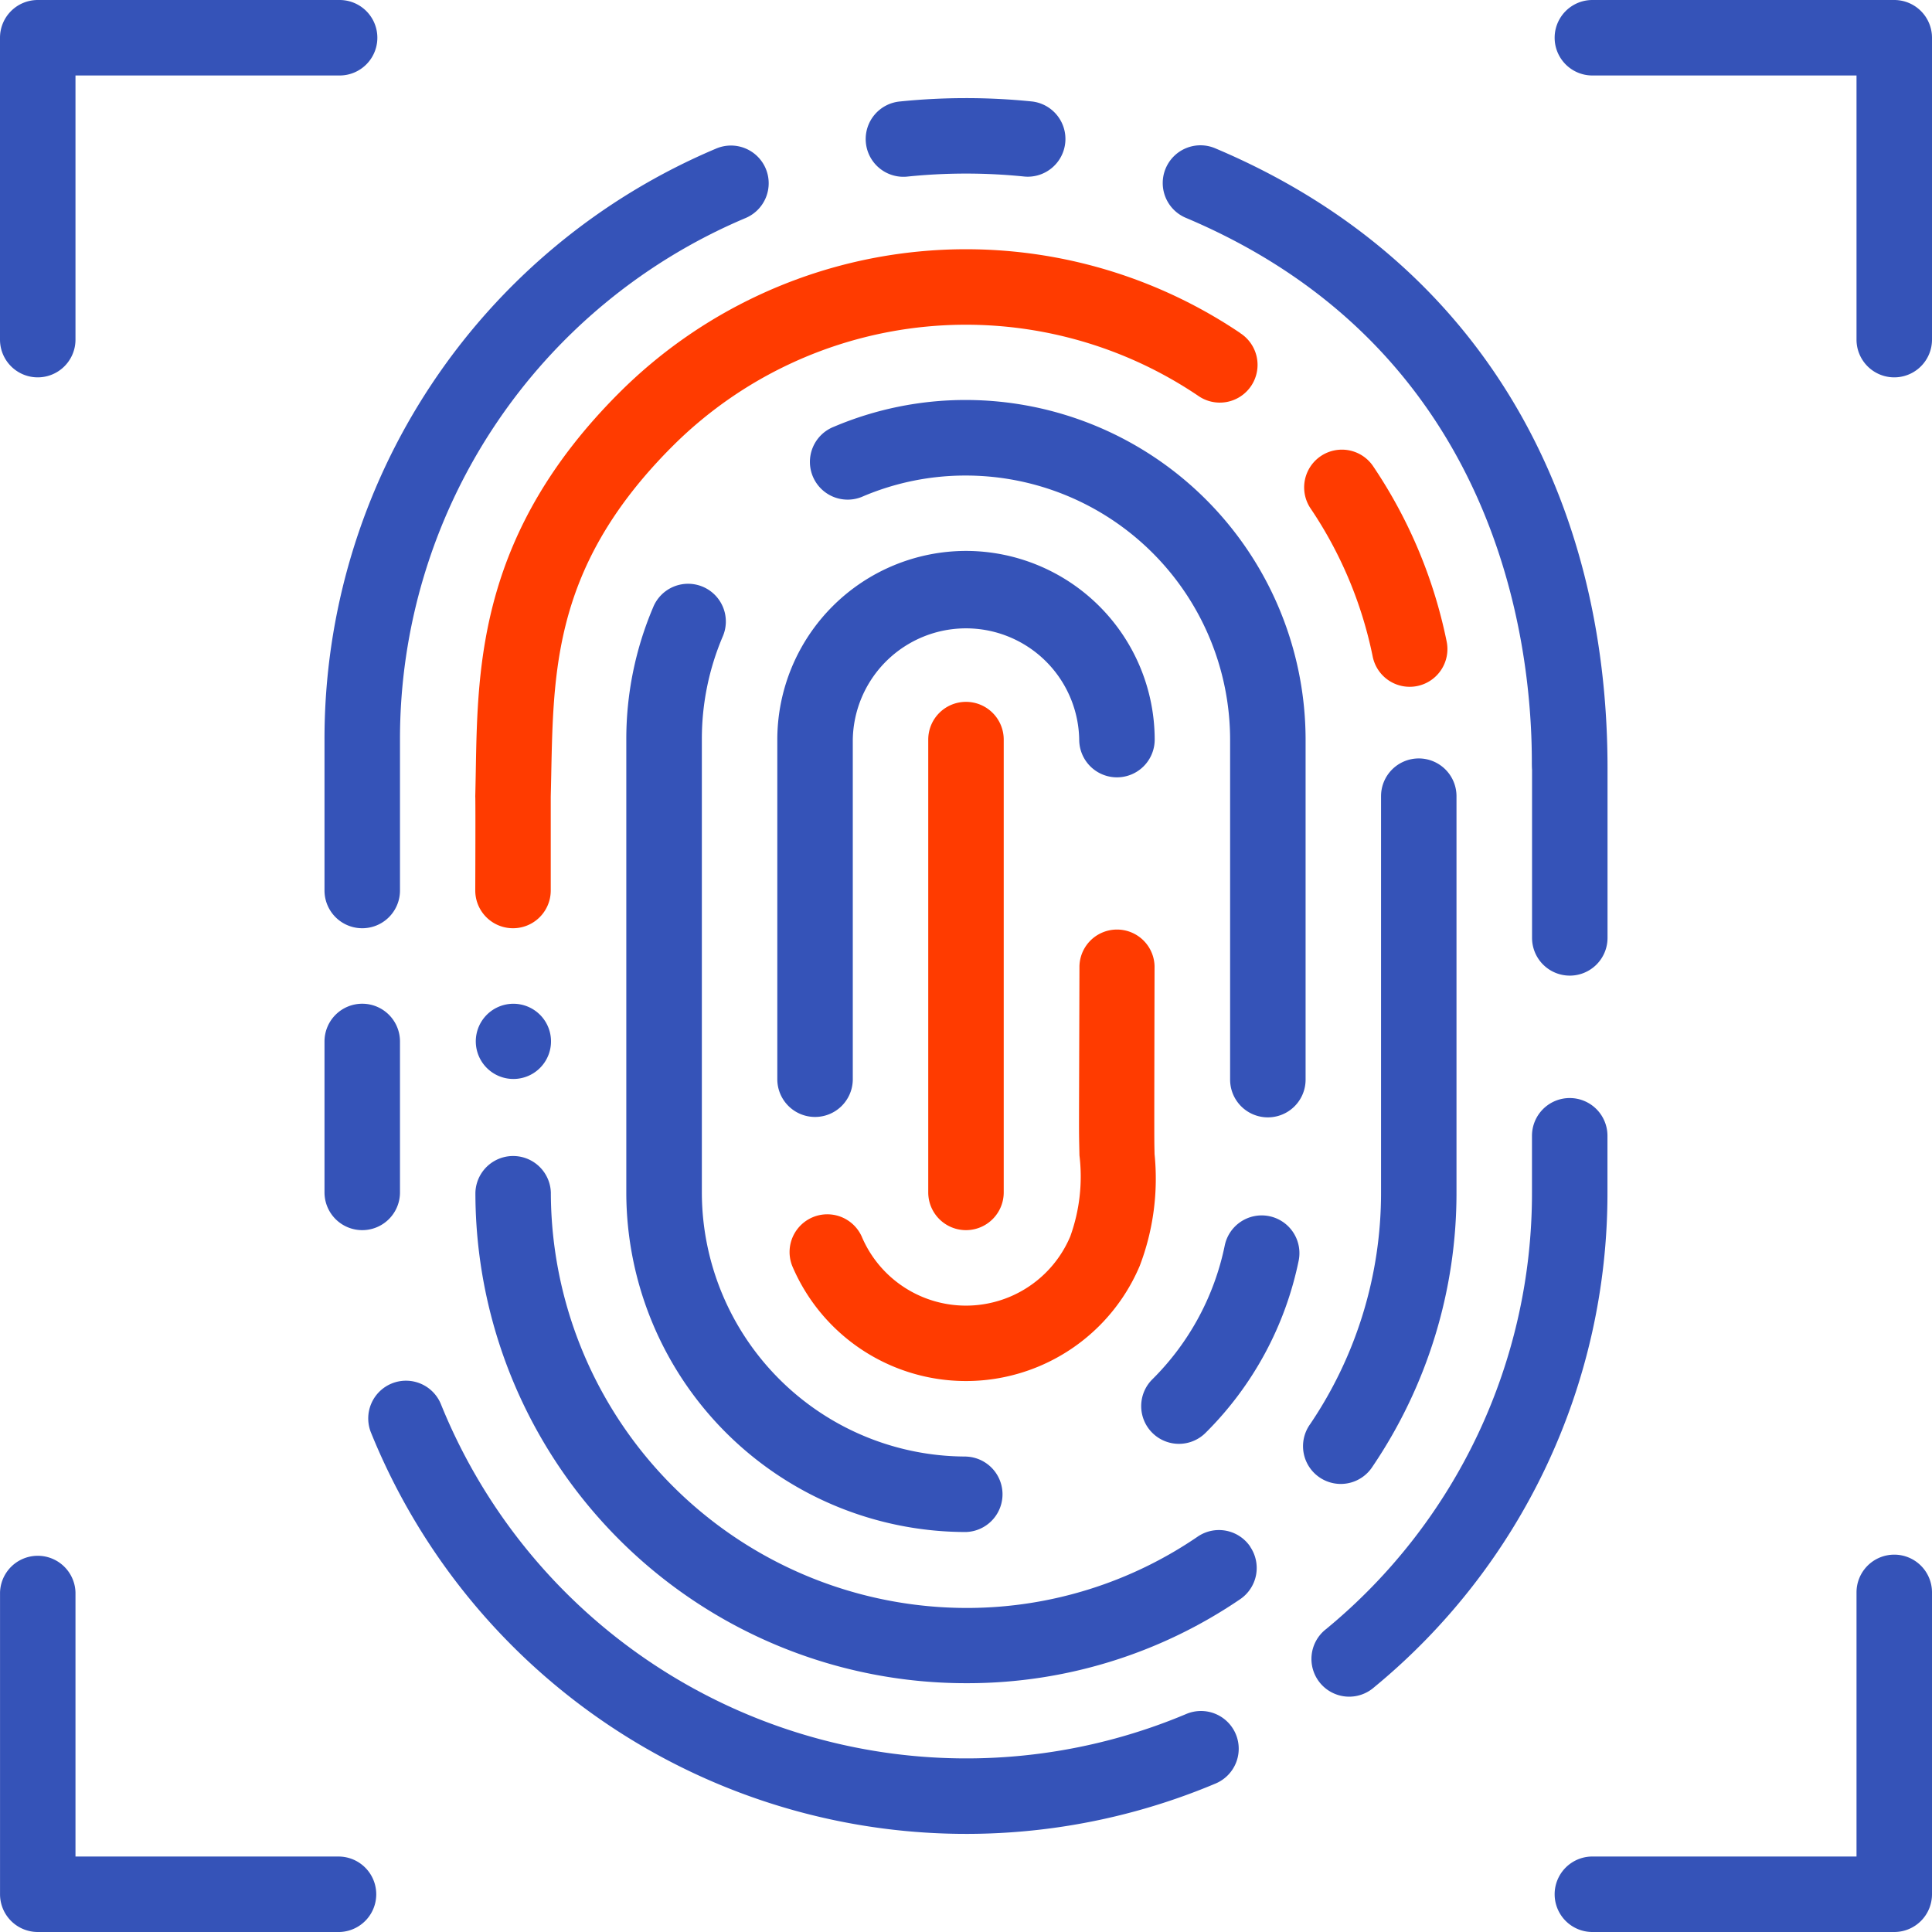
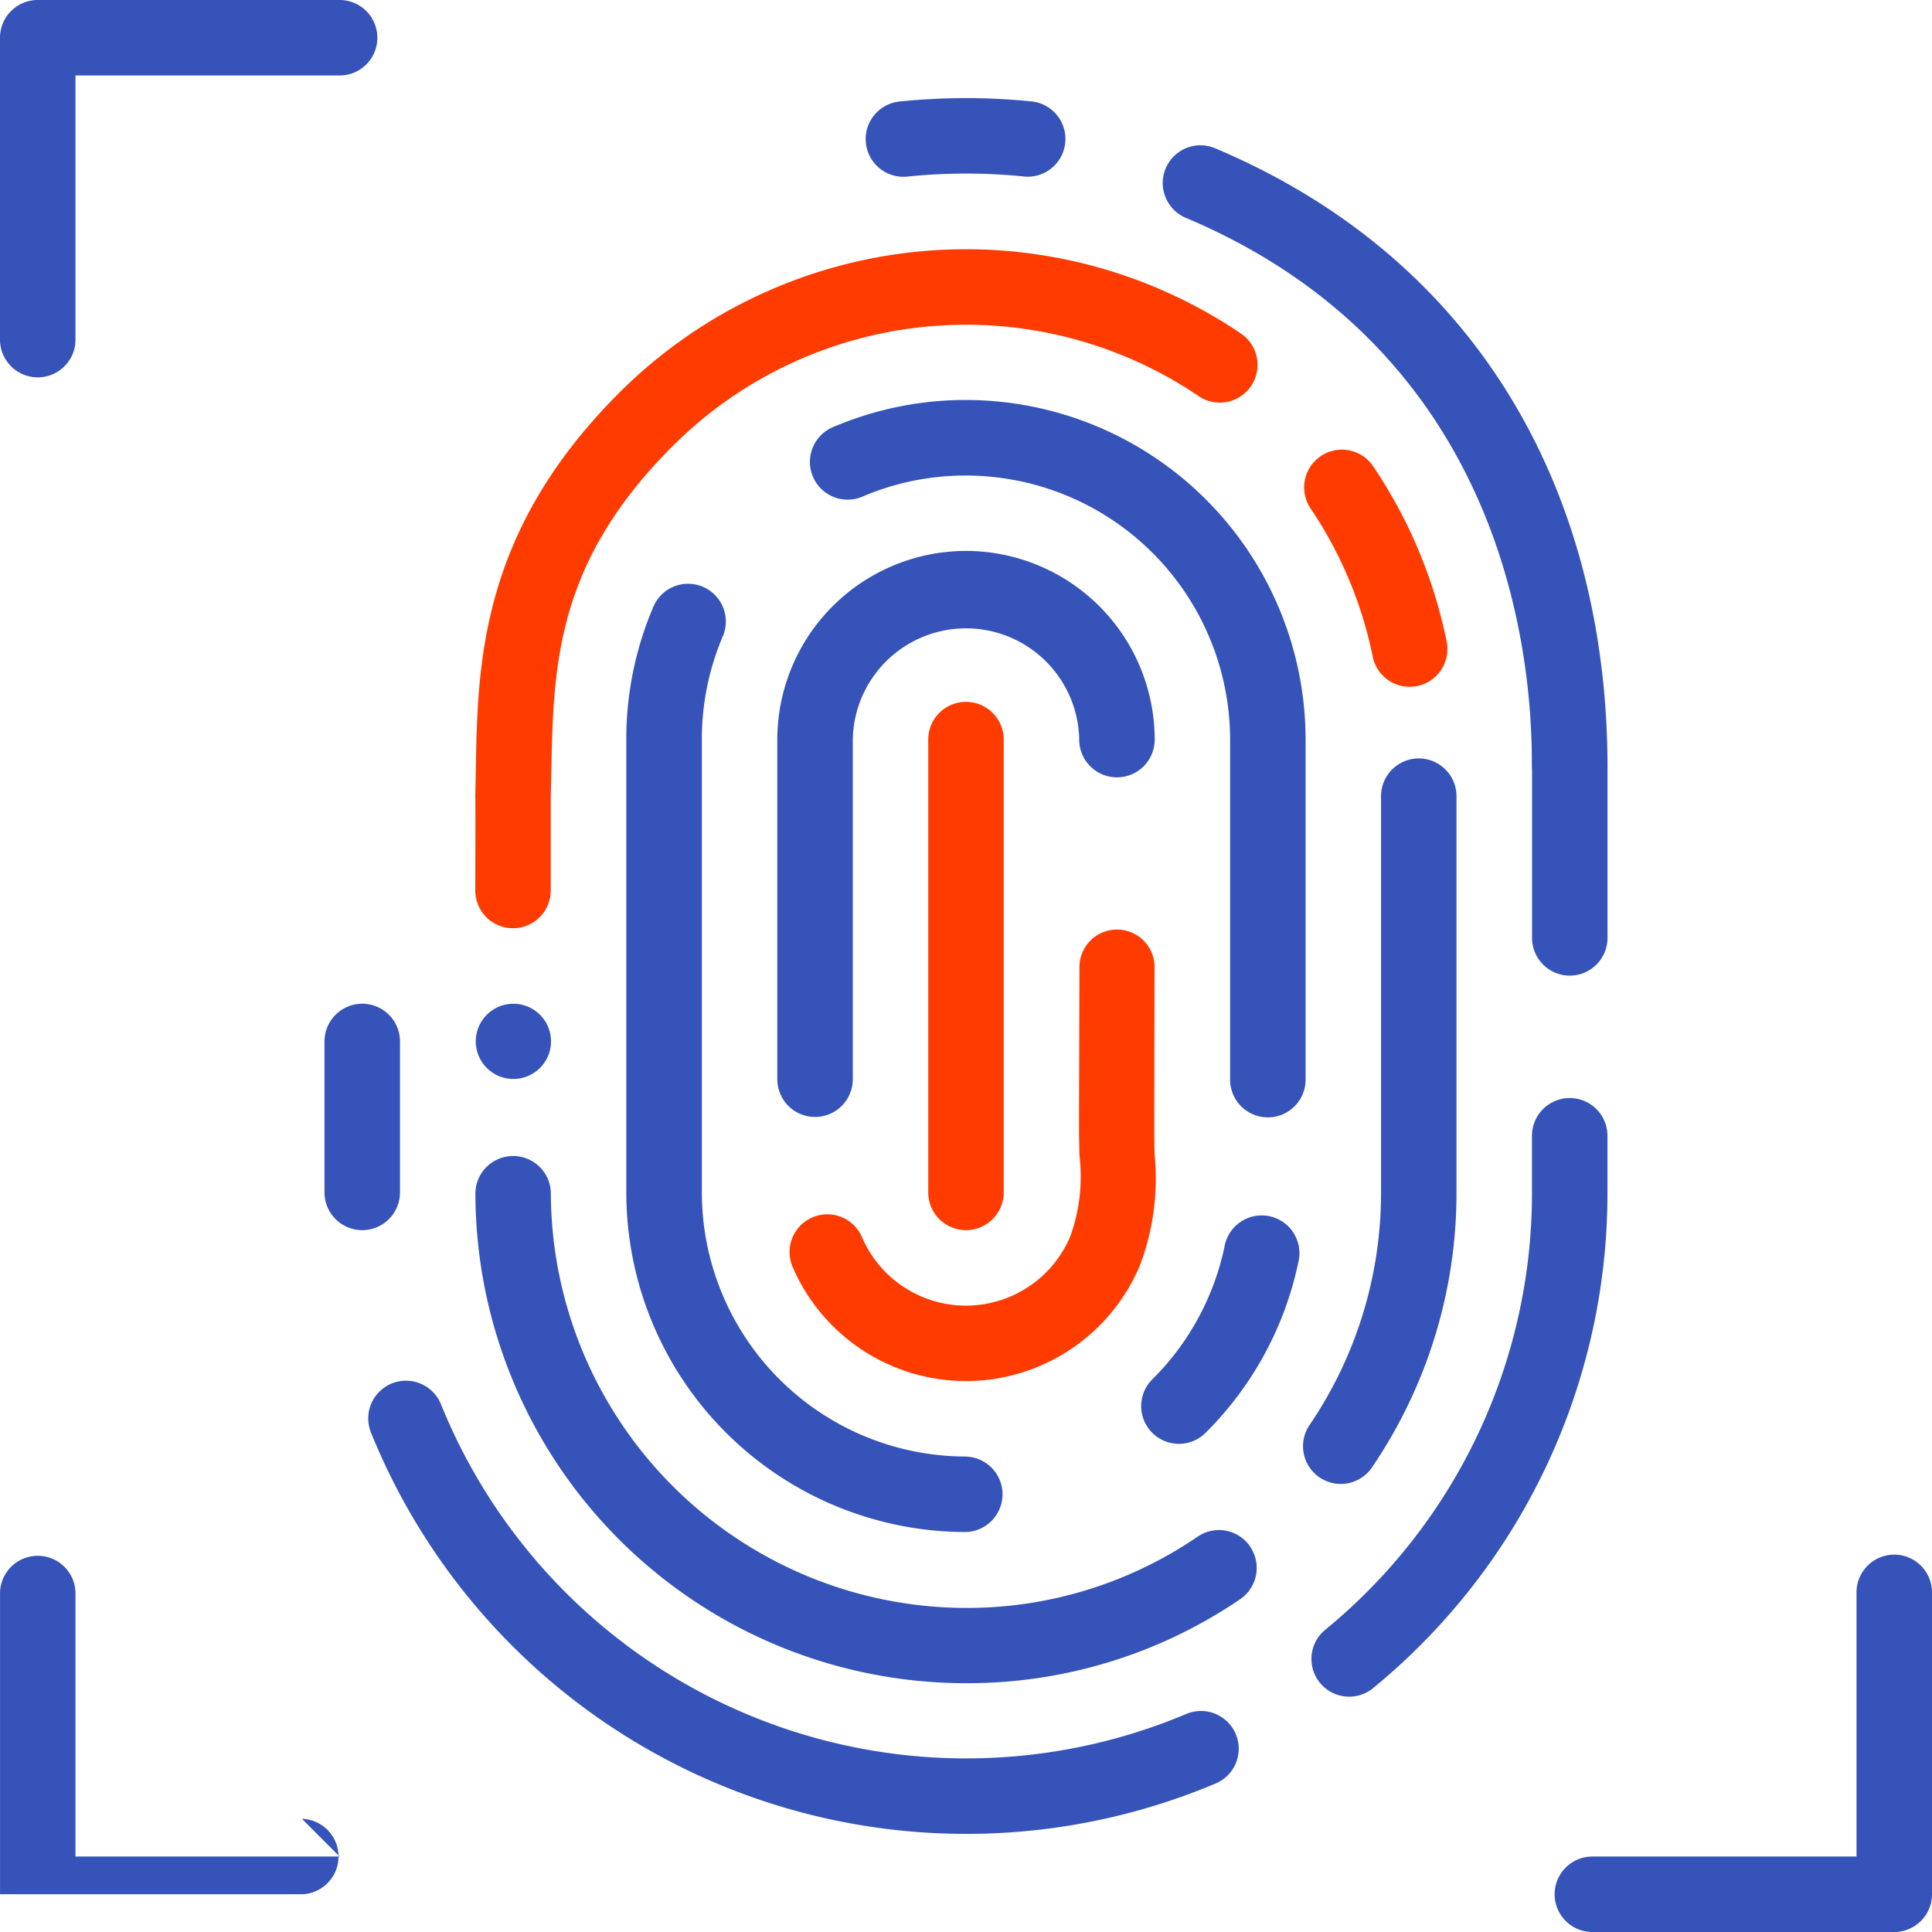
<svg xmlns="http://www.w3.org/2000/svg" width="56.001" height="56.001" viewBox="0 0 56.001 56.001">
  <g transform="translate(13.782 29.095)">
    <path d="M127.1,266.01a1.09,1.09,0,1,0,.777.316A1.092,1.092,0,0,0,127.1,266.01Z" transform="translate(-126.01 -266.01)" fill="#3553b8" />
  </g>
  <path d="M9.844,0H1.094A1.094,1.094,0,0,0,0,1.094v8.75a1.094,1.094,0,0,0,2.188,0V2.188H9.844A1.094,1.094,0,0,0,9.844,0Z" fill="#3553b8" />
  <g transform="translate(45.063)">
-     <path d="M421.844,0h-8.75a1.094,1.094,0,0,0,0,2.188h7.656V9.844a1.094,1.094,0,1,0,2.188,0V1.094A1.094,1.094,0,0,0,421.844,0Z" transform="translate(-412)" fill="#3553b8" />
-   </g>
+     </g>
  <g transform="translate(0 45.063)">
-     <path d="M9.844,420.75H2.188v-7.656a1.094,1.094,0,0,0-2.187,0v8.75a1.094,1.094,0,0,0,1.094,1.094h8.75a1.094,1.094,0,0,0,0-2.187Z" transform="translate(0 -412)" fill="#3553b8" />
+     <path d="M9.844,420.75H2.188v-7.656a1.094,1.094,0,0,0-2.187,0v8.75h8.75a1.094,1.094,0,0,0,0-2.187Z" transform="translate(0 -412)" fill="#3553b8" />
  </g>
  <g transform="translate(45.063 45.063)">
    <path d="M421.844,412a1.094,1.094,0,0,0-1.094,1.094v7.656h-7.656a1.094,1.094,0,0,0,0,2.188h8.75a1.094,1.094,0,0,0,1.094-1.094v-8.75A1.094,1.094,0,0,0,421.844,412Z" transform="translate(-412 -412)" fill="#3553b8" />
  </g>
  <g transform="translate(25.117 2.844)">
    <path d="M234.422,26.1a18.869,18.869,0,0,0-3.8,0,1.094,1.094,0,1,0,.223,2.176,16.659,16.659,0,0,1,3.356,0,1.117,1.117,0,0,0,.113.006,1.094,1.094,0,0,0,.11-2.182Z" transform="translate(-229.638 -26.004)" fill="#3553b8" />
  </g>
  <g transform="translate(10.678 40.031)">
    <path d="M122.768,376.229a1.094,1.094,0,0,0-1.433-.581,16.427,16.427,0,0,1-21.6-8.966,1.094,1.094,0,1,0-2.028.821,18.614,18.614,0,0,0,24.48,10.16A1.094,1.094,0,0,0,122.768,376.229Z" transform="translate(-97.627 -365.998)" fill="#3553b8" />
  </g>
  <g transform="translate(9.406 29.094)">
    <path d="M87.094,266A1.094,1.094,0,0,0,86,267.094v4.375a1.094,1.094,0,0,0,2.188,0v-4.375A1.094,1.094,0,0,0,87.094,266Z" transform="translate(-86 -266)" fill="#3553b8" />
  </g>
  <g transform="translate(9.406 4.218)">
-     <path d="M98.789,39.235a1.094,1.094,0,0,0-1.433-.581A18.57,18.57,0,0,0,86,55.786v4.375a1.094,1.094,0,1,0,2.188,0V55.786a16.387,16.387,0,0,1,10.02-15.118A1.094,1.094,0,0,0,98.789,39.235Z" transform="translate(-86 -38.567)" fill="#3553b8" />
-   </g>
+     </g>
  <g transform="translate(38.037 31.828)">
    <path d="M355.232,291a1.094,1.094,0,0,0-1.094,1.094v1.641a16.36,16.36,0,0,1-5.971,12.66,1.094,1.094,0,1,0,1.392,1.687,18.541,18.541,0,0,0,6.767-14.347v-1.641A1.094,1.094,0,0,0,355.232,291Z" transform="translate(-347.769 -291)" fill="#3553b8" />
  </g>
  <g transform="translate(33.718 4.218)">
    <path d="M309.8,38.654a1.094,1.094,0,1,0-.852,2.015c9.013,3.812,10.006,12.261,10.015,15.717,0,.112,0,.2.006.276v4.877a1.094,1.094,0,0,0,2.188-.009V56.606C321.154,48.642,317.423,41.878,309.8,38.654Z" transform="translate(-308.279 -38.567)" fill="#3553b8" />
  </g>
  <g transform="translate(37.787 13.01)">
    <path d="M349.621,124.515a14.107,14.107,0,0,0-2.143-5.085,1.094,1.094,0,0,0-1.812,1.225,11.928,11.928,0,0,1,1.812,4.3,1.094,1.094,0,1,0,2.143-.44Z" transform="translate(-345.479 -118.949)" fill="#ff3b00" />
  </g>
  <g transform="translate(13.781 7.225)">
    <path d="M148.162,68.485a14.222,14.222,0,0,0-18,1.737c-4.029,4.028-4.1,7.845-4.154,10.911-.035,1.979,0-1.017-.016,3.513a1.094,1.094,0,0,0,2.188,0v-2.72c.088-3.348-.117-6.513,3.529-10.158A12.032,12.032,0,0,1,146.937,70.3a1.094,1.094,0,1,0,1.225-1.812Z" transform="translate(-125.997 -66.059)" fill="#ff3b00" />
  </g>
  <g transform="translate(13.781 33.469)">
    <path d="M148.458,317.362a1.094,1.094,0,0,0-1.519-.293,11.849,11.849,0,0,1-6.612,2.07A12.061,12.061,0,0,1,128.186,307.1a1.094,1.094,0,0,0-2.187,0,14.221,14.221,0,0,0,14.294,14.22,14.032,14.032,0,0,0,7.871-2.433,1.094,1.094,0,0,0,.294-1.52Z" transform="translate(-126 -306)" fill="#3553b8" />
  </g>
  <g transform="translate(37.787 21.984)">
    <path d="M348.818,201a1.094,1.094,0,0,0-1.094,1.094v11.484a11.961,11.961,0,0,1-2.057,6.721,1.094,1.094,0,1,0,1.812,1.225,14.139,14.139,0,0,0,2.432-7.946V202.094A1.094,1.094,0,0,0,348.818,201Z" transform="translate(-345.48 -201)" fill="#3553b8" />
  </g>
  <g transform="translate(18.156 16.941)">
    <path d="M175.844,180.165a7.662,7.662,0,0,1-7.656-7.656V159.384a7.578,7.578,0,0,1,.6-2.976,1.094,1.094,0,1,0-2.014-.854,9.753,9.753,0,0,0-.776,3.83v13.125a9.849,9.849,0,0,0,9.844,9.844,1.094,1.094,0,0,0,0-2.187Z" transform="translate(-166 -154.887)" fill="#3553b8" />
  </g>
  <g transform="translate(33.09 35.229)">
    <path d="M306.241,322.121a1.094,1.094,0,0,0-1.291.852,7.628,7.628,0,0,1-2.09,3.869,1.094,1.094,0,1,0,1.547,1.547,9.812,9.812,0,0,0,2.686-4.977A1.094,1.094,0,0,0,306.241,322.121Z" transform="translate(-302.54 -322.098)" fill="#3553b8" />
  </g>
  <g transform="translate(23.503 11.594)">
    <path d="M219.383,106a9.763,9.763,0,0,0-3.829.776,1.094,1.094,0,1,0,.853,2.014,7.588,7.588,0,0,1,2.976-.6,7.665,7.665,0,0,1,7.656,7.656V125.7a1.094,1.094,0,0,0,2.188,0v-9.855A9.855,9.855,0,0,0,219.383,106Z" transform="translate(-214.886 -106)" fill="#3553b8" />
  </g>
  <g transform="translate(22.531 15.969)">
    <path d="M211.469,146A5.475,5.475,0,0,0,206,151.469v9.844a1.094,1.094,0,0,0,2.188,0v-9.844a3.282,3.282,0,0,1,6.563,0,1.094,1.094,0,0,0,2.188,0,5.475,5.475,0,0,0-5.47-5.469Z" transform="translate(-206 -146)" fill="#3553b8" />
  </g>
  <g transform="translate(22.875 26.906)">
    <path d="M219.738,252.548c-.008-.471-.012.224,0-5.453a1.089,1.089,0,0,0-2.177,0c-.014,5.466-.019,4.517,0,5.49a5.112,5.112,0,0,1-.266,2.348,3.281,3.281,0,0,1-6.047,0,1.094,1.094,0,0,0-2.014.853,5.469,5.469,0,0,0,10.075,0A7.091,7.091,0,0,0,219.738,252.548Z" transform="translate(-209.147 -246.001)" fill="#ff3b00" />
  </g>
  <g transform="translate(26.906 20.344)">
    <path d="M247.094,186A1.094,1.094,0,0,0,246,187.094v13.125a1.094,1.094,0,0,0,2.188,0V187.094A1.094,1.094,0,0,0,247.094,186Z" transform="translate(-246 -186)" fill="#ff3b00" />
  </g>
</svg>